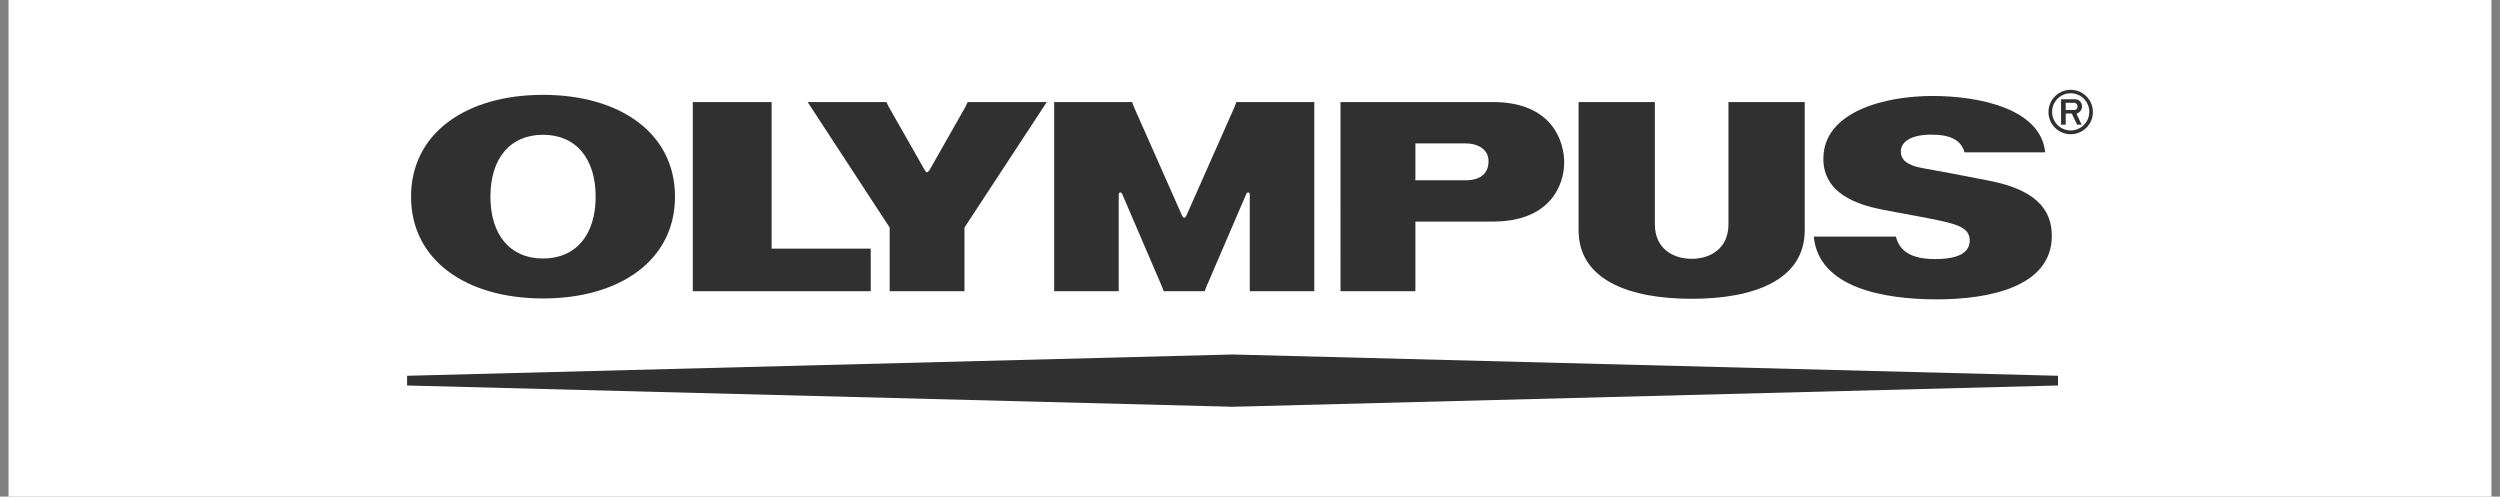
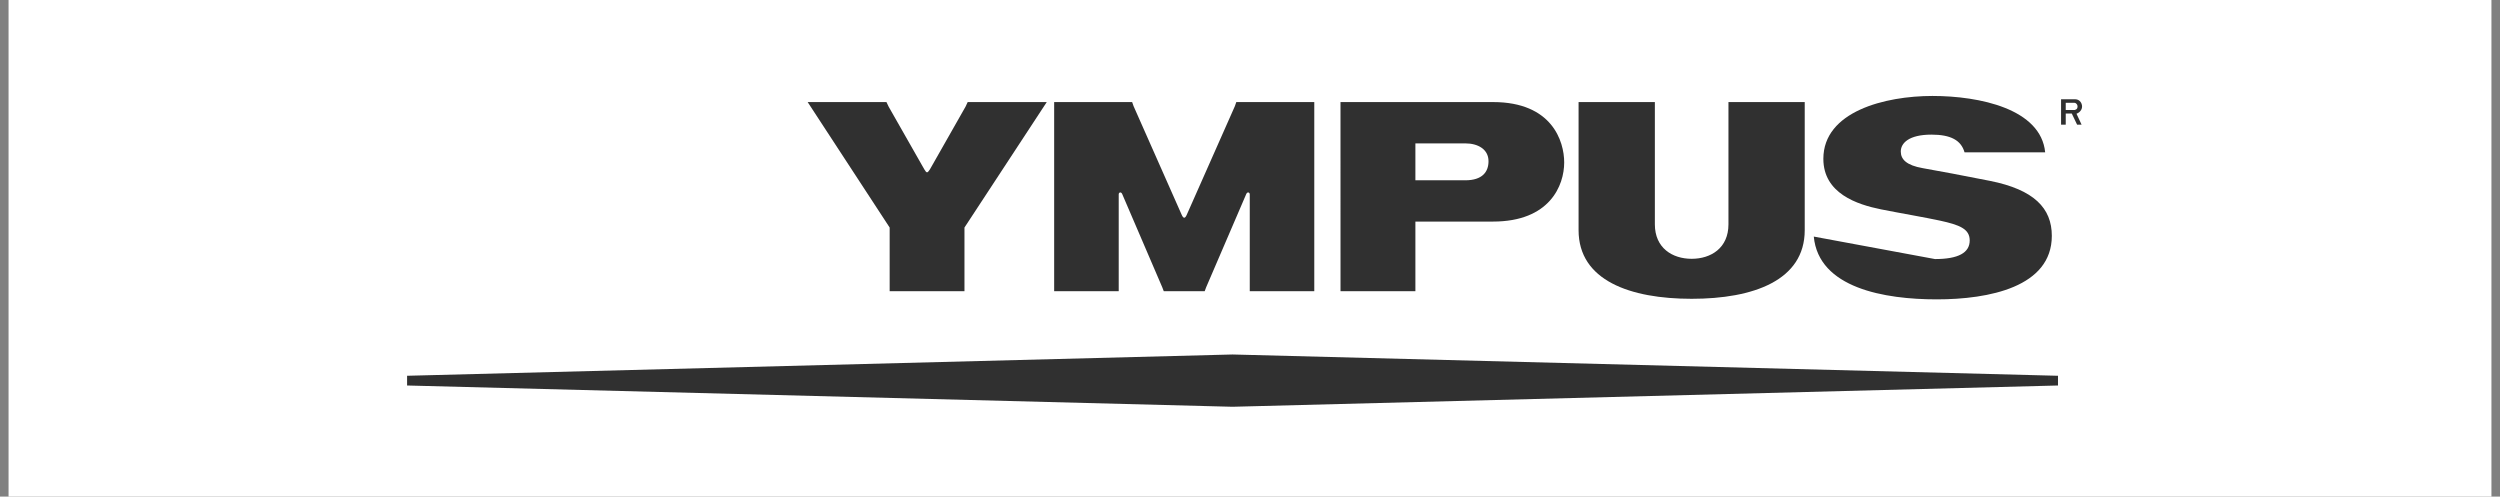
<svg xmlns="http://www.w3.org/2000/svg" width="146" height="29" viewBox="0 0 146 29" fill="none">
  <rect x="0" y="0" width="146" height="29" fill="#808080" stroke="none" />
  <rect width="145" height="29" transform="translate(0.5)" fill="white" />
  <path d="M108.397 20.546C108.597 20.555 108.718 20.732 108.718 20.909C108.718 21.107 108.537 21.233 108.442 21.265L108.694 21.807H108.471L108.206 21.253H107.906V21.807H107.673V20.546H108.397ZM107.906 21.079H108.356C108.479 21.044 108.49 20.979 108.494 20.896C108.497 20.815 108.419 20.723 108.34 20.723H107.906V21.079Z" fill="white" />
-   <path d="M108.152 22.285C108.763 22.285 109.257 21.791 109.257 21.18C109.257 20.57 108.763 20.075 108.152 20.075C107.542 20.075 107.047 20.57 107.047 21.18C107.047 21.791 107.542 22.285 108.152 22.285ZM107.227 21.172C107.227 20.661 107.64 20.246 108.152 20.246C108.663 20.246 109.077 20.661 109.077 21.172C109.077 21.683 108.663 22.098 108.152 22.098C107.64 22.098 107.227 21.683 107.227 21.172Z" fill="white" />
  <path d="M23.774 22.513L71.98 23.755L120.187 22.513V21.945L71.98 20.702L23.774 21.945V22.513Z" fill="#303030" />
-   <path d="M40.459 5.961H45.062V14.52H50.85V17.007H40.459V5.961Z" fill="#303030" />
  <path d="M98.793 17.45C95.206 17.45 92.189 16.383 92.189 13.443V5.961H96.644V13.101C96.644 14.483 97.665 15.114 98.793 15.114C99.922 15.114 100.942 14.483 100.942 13.101V5.961H105.396V13.443C105.396 16.383 102.381 17.45 98.793 17.45Z" fill="#303030" />
-   <path d="M114.73 8.898H119.438C119.191 6.362 115.62 5.604 112.853 5.604C110.087 5.604 106.484 6.509 106.484 9.276C106.484 11.298 108.462 11.945 109.85 12.226C110.834 12.425 112.476 12.704 113.297 12.885C114.44 13.135 115.031 13.368 115.031 14.041C115.031 14.761 114.367 15.129 113.003 15.129C111.71 15.129 110.938 14.727 110.723 13.816L105.925 13.816C106.207 16.826 110.062 17.483 113.105 17.483C116.167 17.483 119.826 16.755 119.826 13.773C119.826 12.153 118.783 11.076 116.216 10.563C114.872 10.294 113.009 9.944 112.293 9.821C111.345 9.655 111.006 9.314 111.006 8.847C111.006 8.366 111.467 7.862 112.797 7.862C113.922 7.862 114.53 8.19 114.73 8.898Z" fill="#303030" />
+   <path d="M114.73 8.898H119.438C119.191 6.362 115.62 5.604 112.853 5.604C110.087 5.604 106.484 6.509 106.484 9.276C106.484 11.298 108.462 11.945 109.85 12.226C110.834 12.425 112.476 12.704 113.297 12.885C114.44 13.135 115.031 13.368 115.031 14.041C115.031 14.761 114.367 15.129 113.003 15.129L105.925 13.816C106.207 16.826 110.062 17.483 113.105 17.483C116.167 17.483 119.826 16.755 119.826 13.773C119.826 12.153 118.783 11.076 116.216 10.563C114.872 10.294 113.009 9.944 112.293 9.821C111.345 9.655 111.006 9.314 111.006 8.847C111.006 8.366 111.467 7.862 112.797 7.862C113.922 7.862 114.53 8.19 114.73 8.898Z" fill="#303030" />
  <path d="M87.191 12.94C90.506 12.94 91.349 10.832 91.349 9.486C91.349 8.246 90.636 5.961 87.196 5.961H78.285L78.286 17.007H82.659V12.94L87.191 12.94ZM82.659 10.529V8.374H85.579C86.307 8.374 86.929 8.714 86.929 9.416C86.929 10.035 86.571 10.529 85.573 10.529H82.659Z" fill="#303030" />
  <path d="M56.387 6.23L56.513 5.961H61.131L56.325 13.288V17.007H51.956V13.288L47.167 5.961H51.769L51.897 6.23L53.979 9.888C54.117 10.122 54.158 10.122 54.309 9.888L56.387 6.23Z" fill="#303030" />
  <path d="M70.354 17.007L70.435 16.787L72.782 11.33C72.843 11.187 72.984 11.225 72.986 11.351V17.007H76.754V5.961H72.2L72.117 6.199L69.31 12.535C69.206 12.776 69.11 12.774 69.007 12.535L66.201 6.199L66.117 5.961H61.563V17.007H65.333V11.351C65.333 11.225 65.475 11.187 65.536 11.33L67.88 16.787L67.964 17.007H70.354Z" fill="#303030" />
-   <path d="M39.42 11.485C39.42 15.195 36.202 17.43 31.713 17.43C27.224 17.43 24.005 15.195 24.005 11.485C24.005 7.772 27.224 5.539 31.713 5.539C36.202 5.539 39.42 7.772 39.42 11.485ZM34.786 11.485C34.786 9.25 33.63 7.871 31.712 7.871C29.795 7.871 28.64 9.25 28.64 11.485C28.64 13.719 29.795 15.097 31.712 15.097C33.63 15.097 34.786 13.719 34.786 11.485Z" fill="#303030" />
  <path d="M121.215 5.799C121.451 5.809 121.593 6.017 121.593 6.224C121.593 6.457 121.381 6.605 121.268 6.643L121.564 7.279H121.302L120.991 6.629H120.639V7.279H120.366V5.799H121.215ZM120.639 6.424H121.167C121.312 6.383 121.325 6.307 121.329 6.209C121.333 6.114 121.242 6.005 121.149 6.005H120.639V6.424Z" fill="#303030" />
-   <path d="M120.928 7.839C121.645 7.839 122.226 7.259 122.226 6.543C122.226 5.826 121.645 5.245 120.928 5.245C120.212 5.245 119.631 5.826 119.631 6.543C119.631 7.259 120.212 7.839 120.928 7.839ZM119.842 6.533C119.842 5.932 120.328 5.446 120.928 5.446C121.528 5.446 122.014 5.932 122.014 6.533C122.014 7.132 121.528 7.619 120.928 7.619C120.328 7.619 119.842 7.132 119.842 6.533Z" fill="#303030" />
</svg>